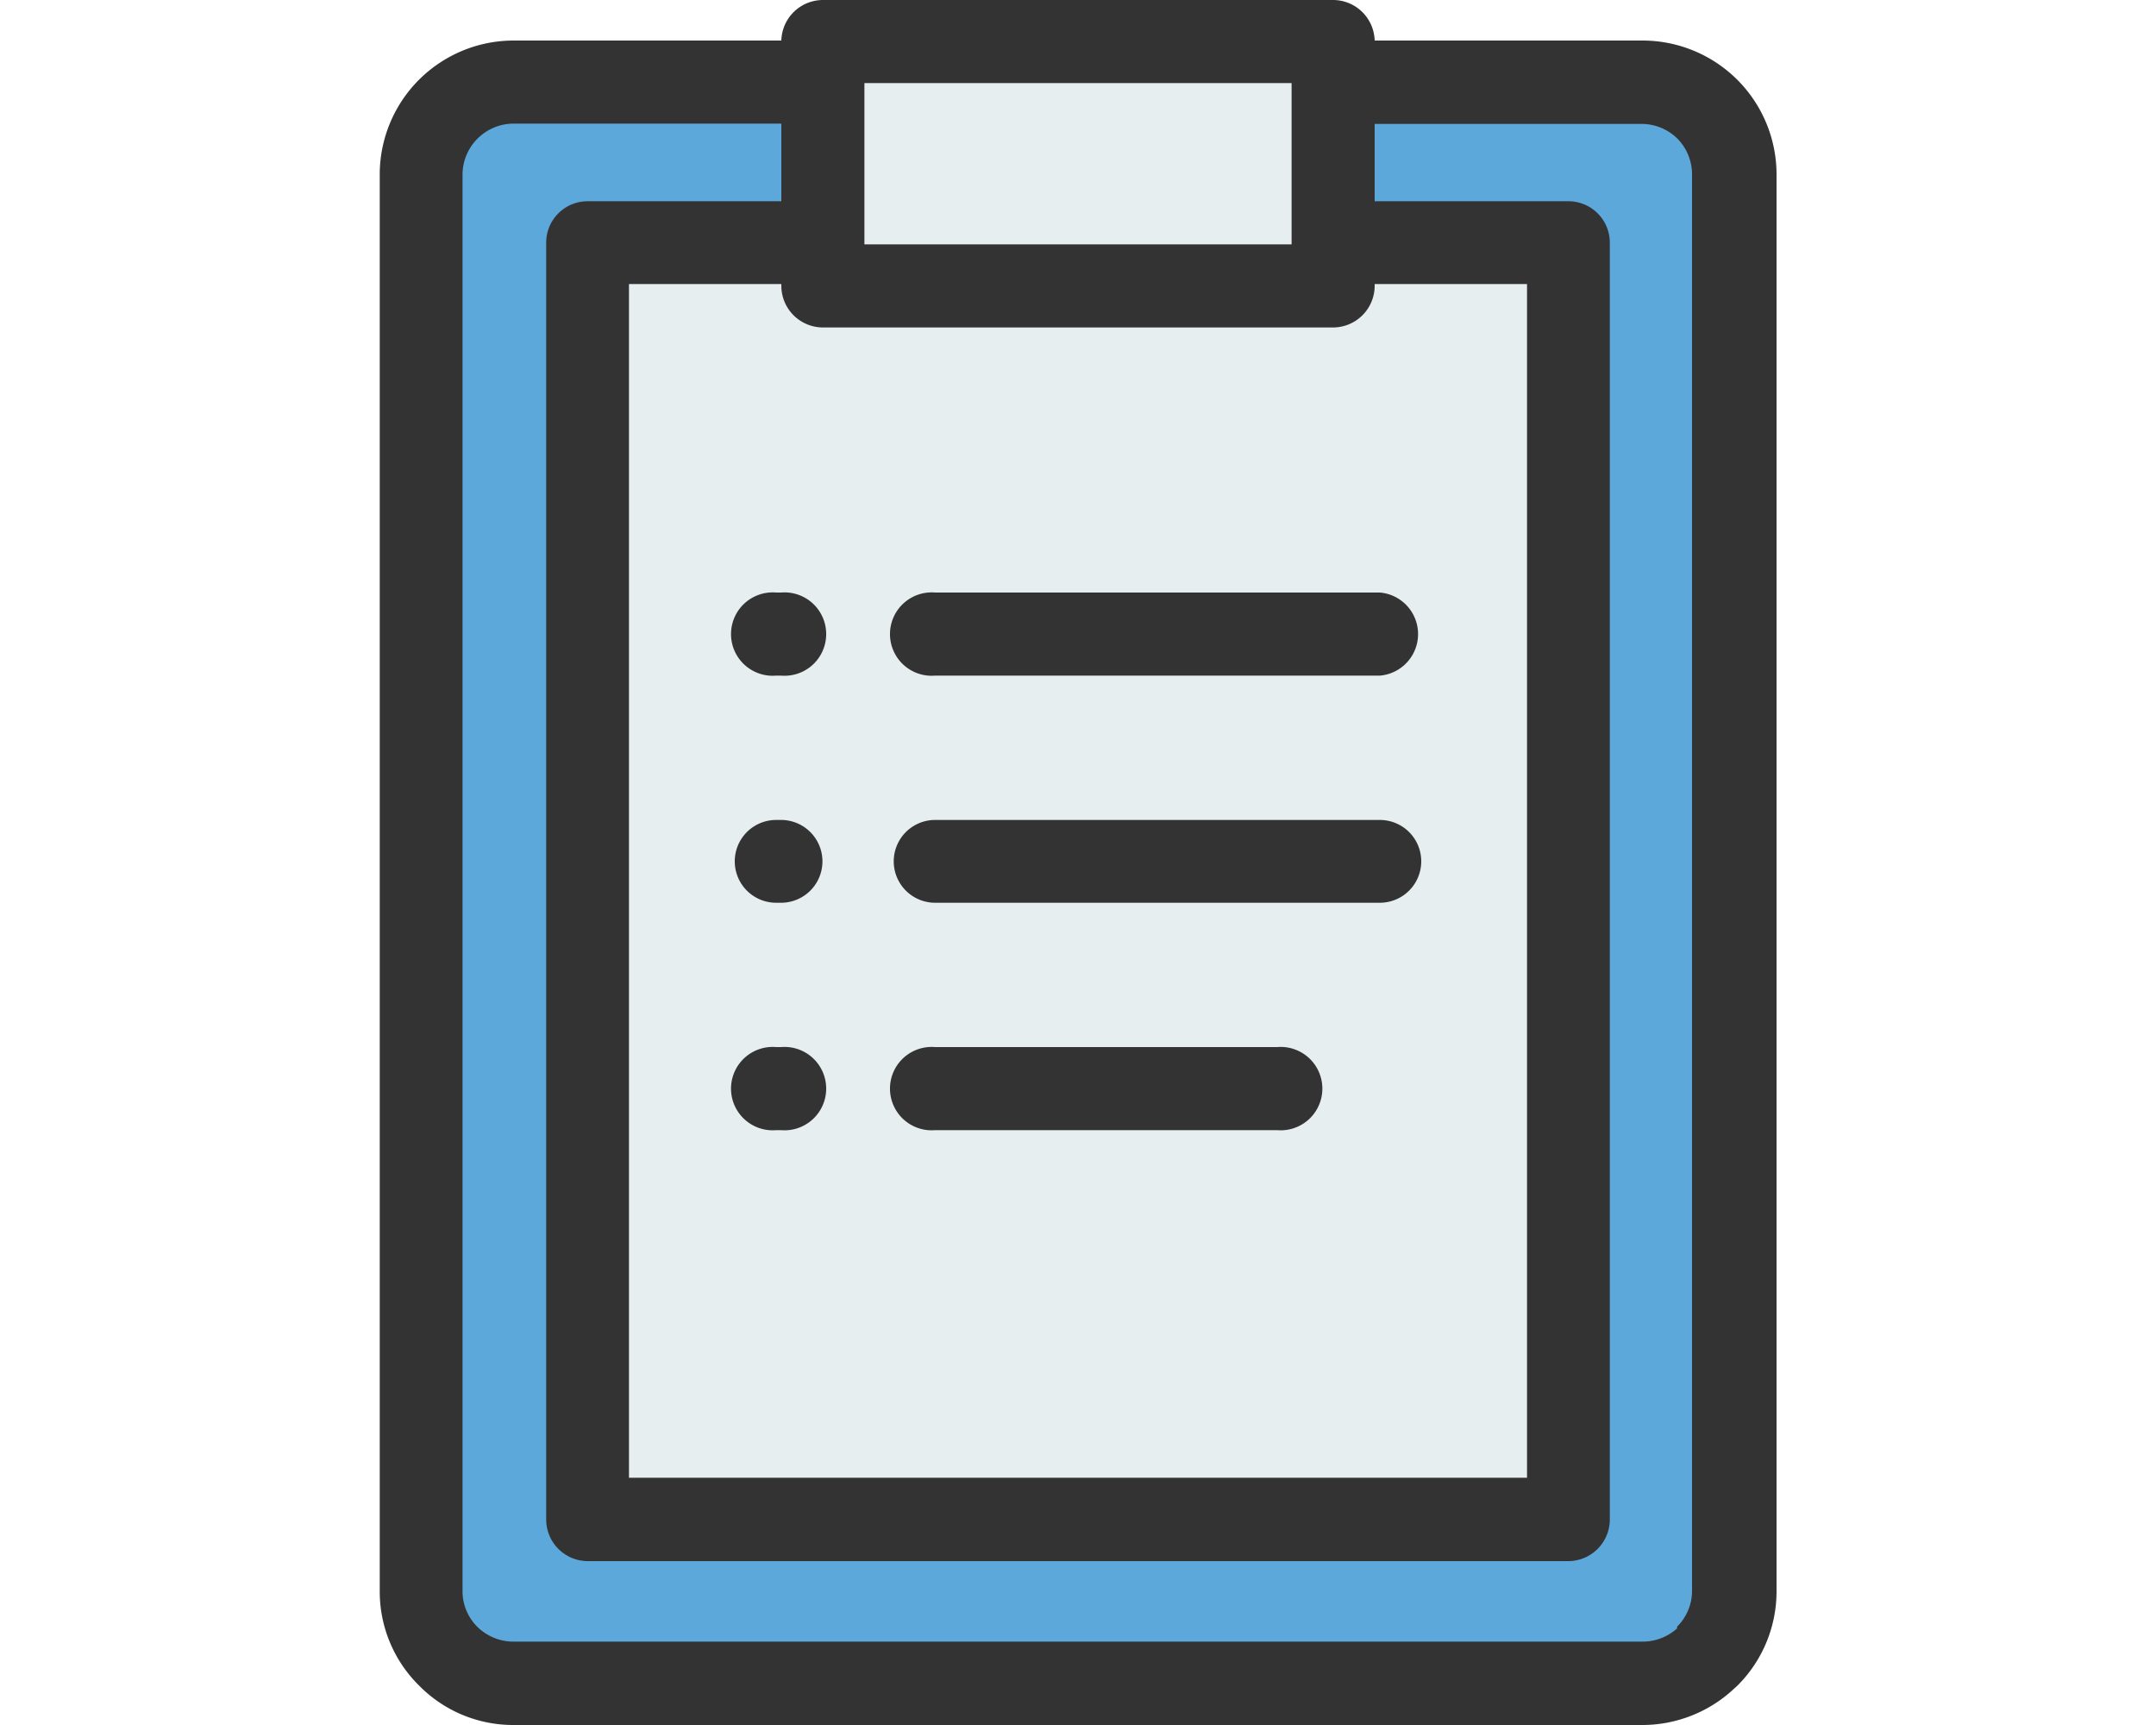
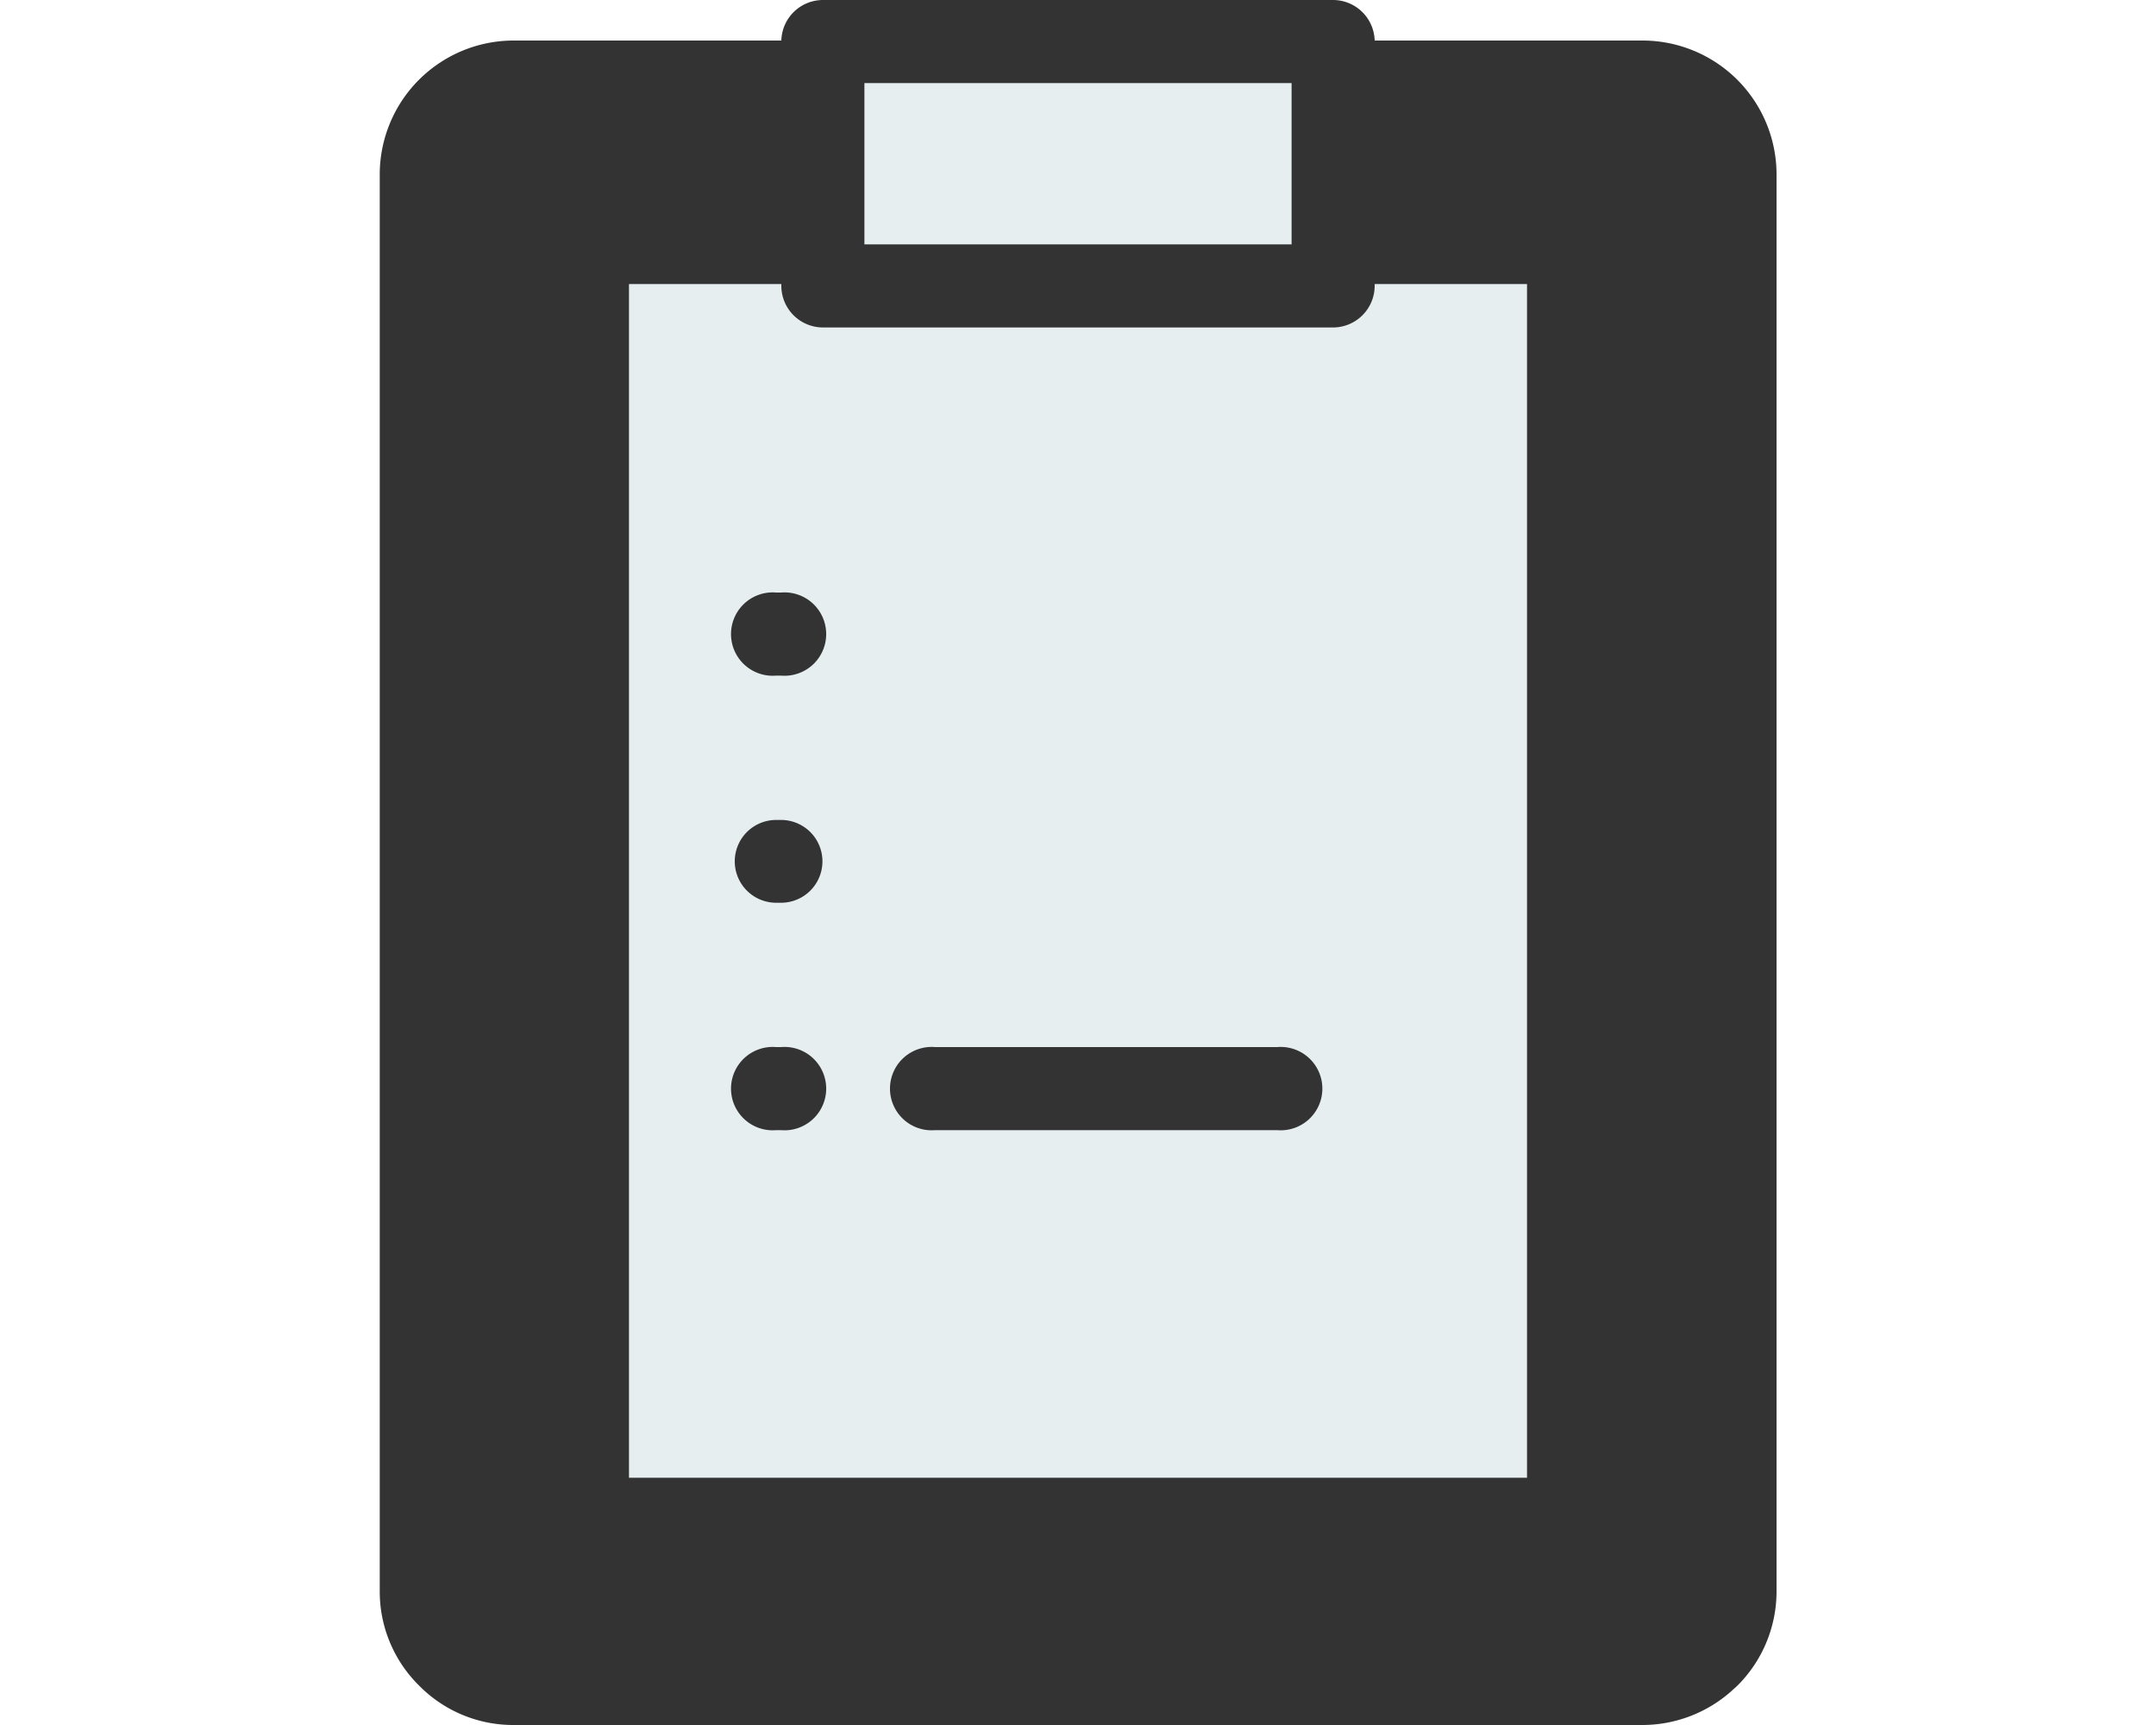
<svg xmlns="http://www.w3.org/2000/svg" id="img16" data-name="レイヤー 1" viewBox="0 0 75 60">
  <defs>
    <style>#img16 .cls-1{fill:#333;}#img16 .cls-1,#img16 .cls-2,#img16 .cls-3{fill-rule:evenodd;}#img16 .cls-2{fill:#e6eef0;}#img16 .cls-3{fill:#5ca8db;}</style>
  </defs>
  <path class="cls-1" d="M17.86,1.41h9.32A1.45,1.45,0,0,1,28.62,0H46.38a1.45,1.45,0,0,1,1.44,1.41h9.32a4.67,4.67,0,0,1,3.29,1.36h0A4.66,4.66,0,0,1,61.8,6.06V55.35a4.63,4.63,0,0,1-1.36,3.28l-.1.09A4.67,4.67,0,0,1,57.14,60H17.86a4.59,4.59,0,0,1-3.28-1.37h0a4.59,4.59,0,0,1-1.37-3.27V6.06a4.66,4.66,0,0,1,4.66-4.65Z" />
  <path class="cls-2" d="M27.18,9.88h-5.3V51.4H53.12V9.88h-5.3v.06a1.45,1.45,0,0,1-1.44,1.45H28.62a1.45,1.45,0,0,1-1.44-1.45Z" />
-   <path class="cls-3" d="M47.82,7h6.74A1.44,1.44,0,0,1,56,8.43V52.85a1.45,1.45,0,0,1-1.45,1.45H20.44A1.45,1.45,0,0,1,19,52.85V8.43A1.44,1.44,0,0,1,20.44,7h6.74V4.3H17.86a1.78,1.78,0,0,0-1.77,1.76V55.35a1.74,1.74,0,0,0,.52,1.24h0a1.79,1.79,0,0,0,1.25.51H57.14a1.79,1.79,0,0,0,1.2-.46l0-.06a1.75,1.75,0,0,0,.52-1.24V6.06a1.77,1.77,0,0,0-.51-1.24h0a1.78,1.78,0,0,0-1.25-.51H47.82Z" />
  <polygon class="cls-2" points="30.07 2.89 30.07 8.43 30.07 8.5 44.93 8.5 44.93 8.43 44.93 2.89 30.07 2.89" />
  <path class="cls-1" d="M44.43,36.42a1.45,1.45,0,1,1,0,2.89H32.53a1.45,1.45,0,1,1,0-2.89Z" />
-   <path class="cls-1" d="M48,28.52a1.44,1.44,0,0,1,0,2.88H32.53a1.44,1.44,0,1,1,0-2.88Z" />
-   <path class="cls-1" d="M48,20.61a1.45,1.45,0,0,1,0,2.89H32.53a1.45,1.45,0,1,1,0-2.89Z" />
  <path class="cls-1" d="M27.17,20.61a1.45,1.45,0,1,1,0,2.89H27a1.45,1.45,0,1,1,0-2.89Z" />
  <path class="cls-1" d="M27.17,28.52a1.44,1.44,0,1,1,0,2.88H27a1.44,1.44,0,1,1,0-2.88Z" />
  <path class="cls-1" d="M27.17,36.42a1.45,1.45,0,1,1,0,2.89H27a1.45,1.45,0,1,1,0-2.89Z" />
</svg>